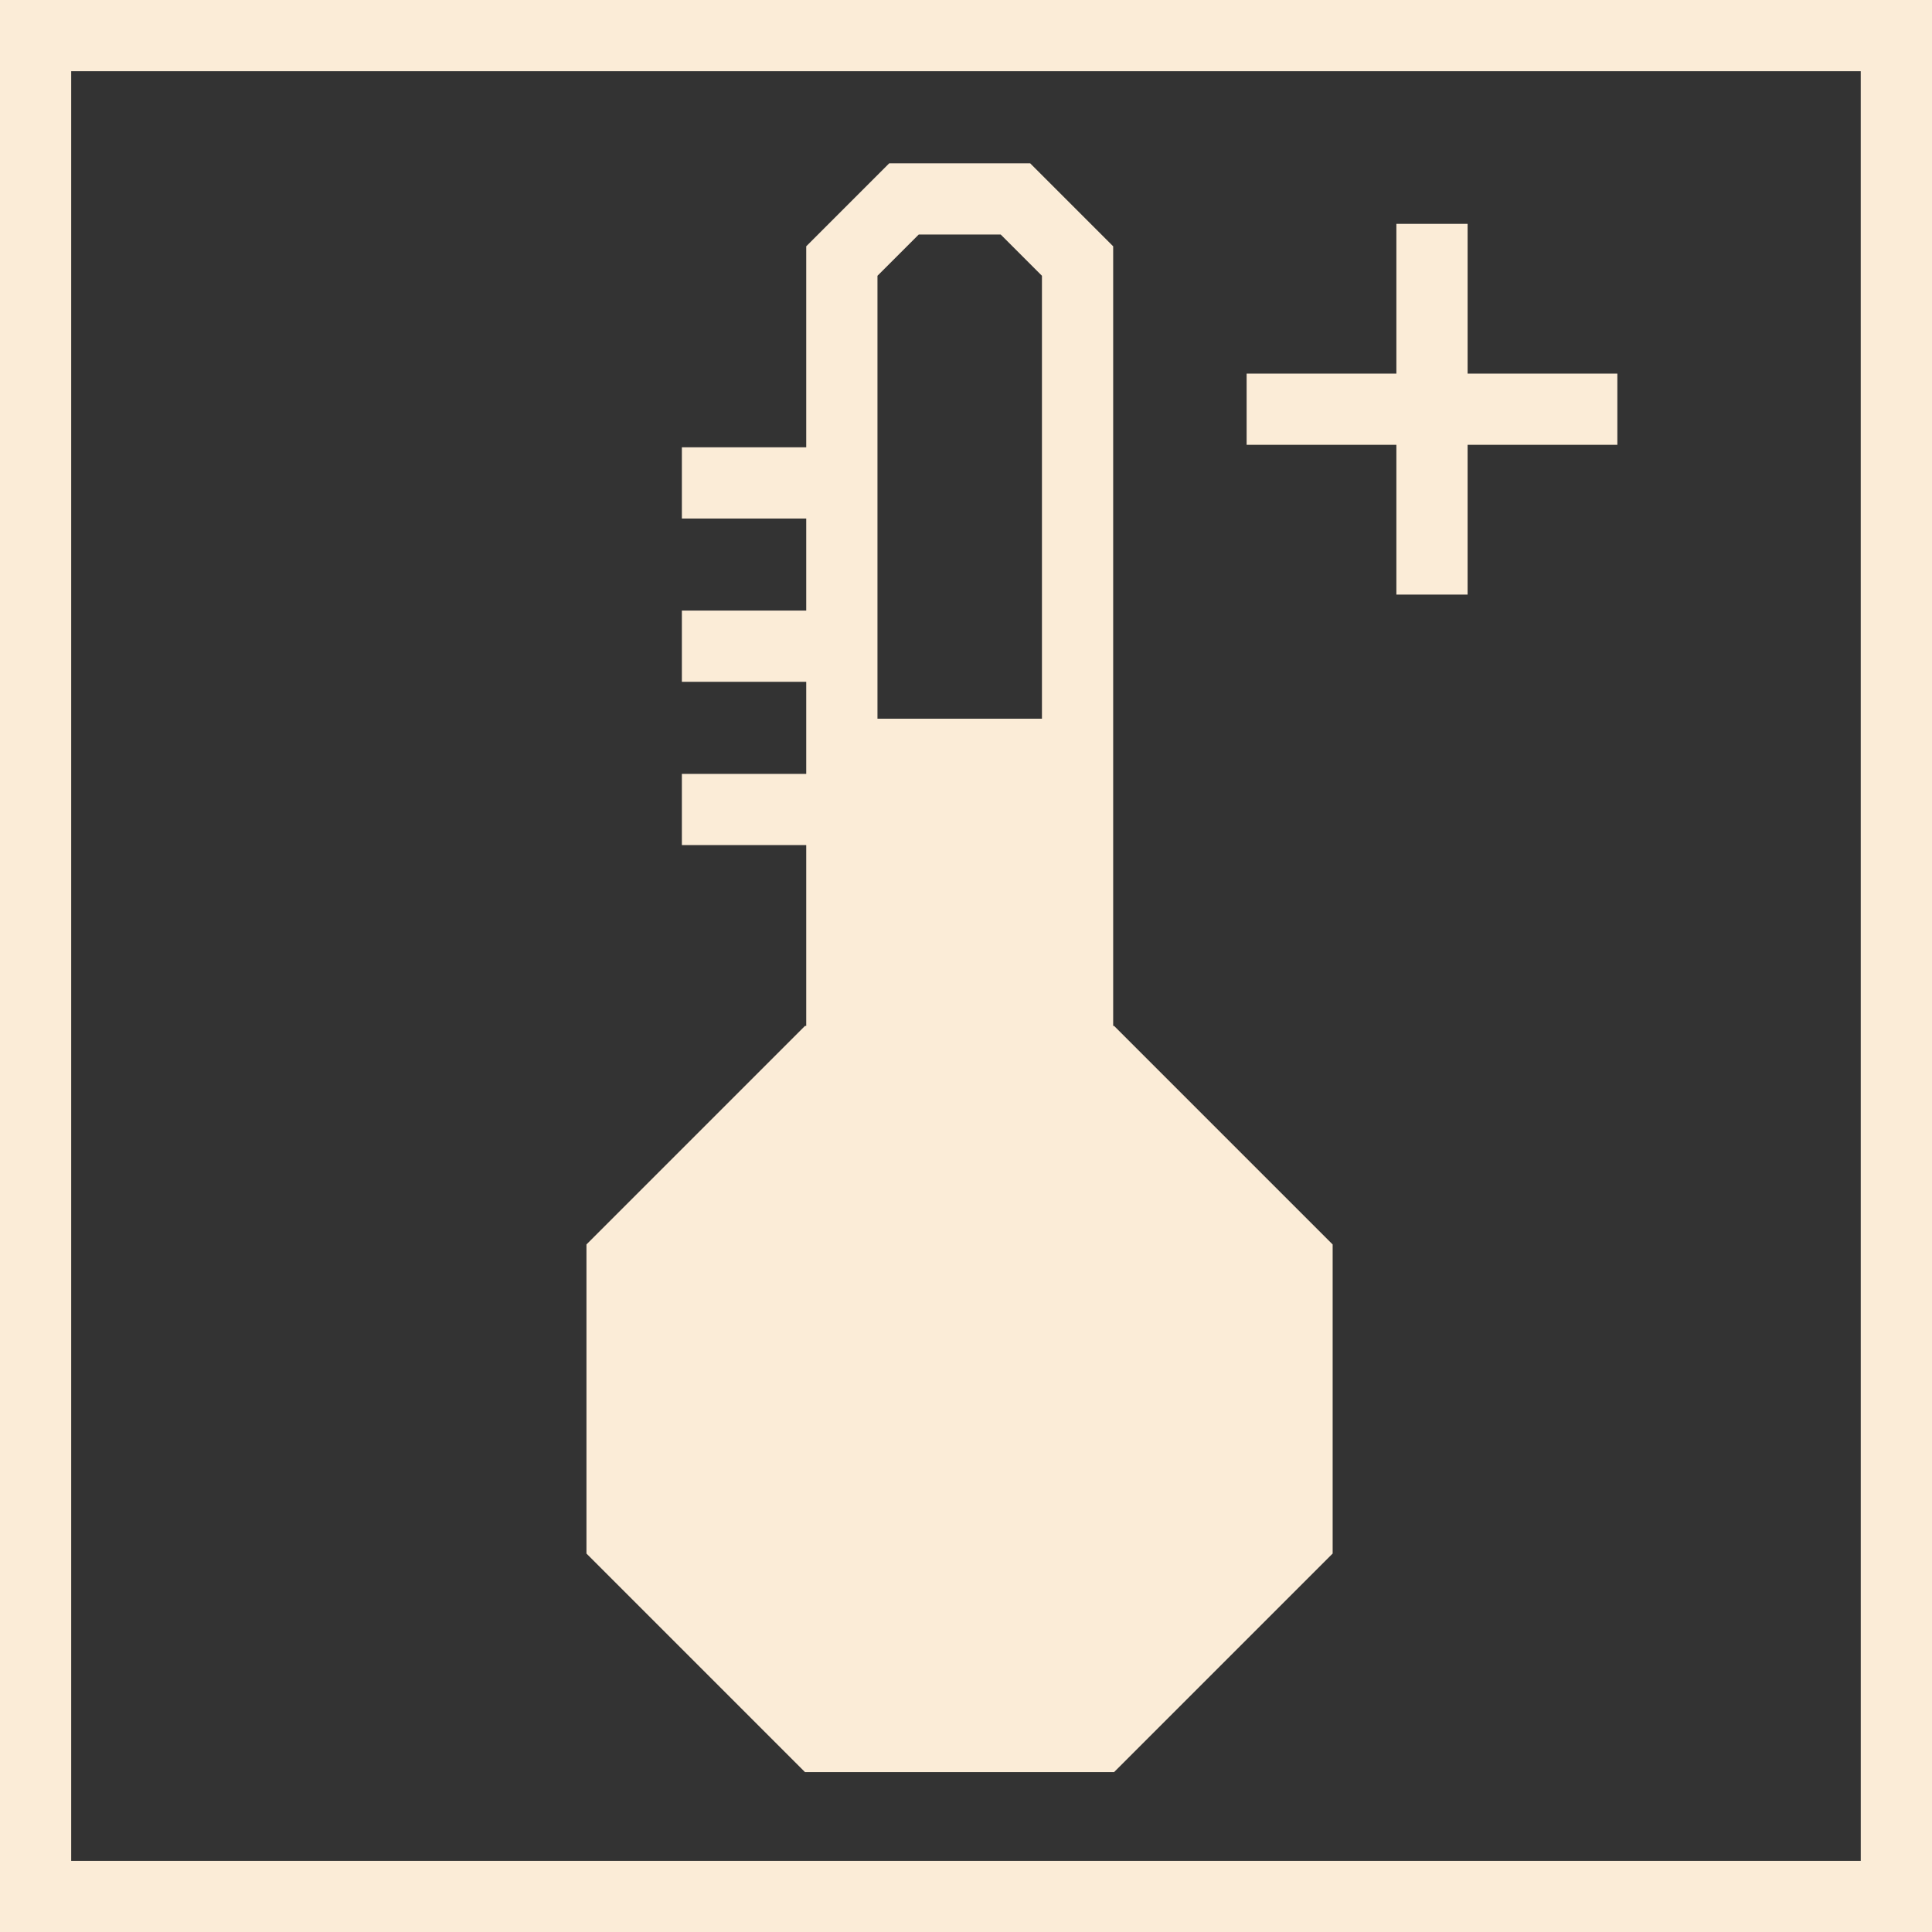
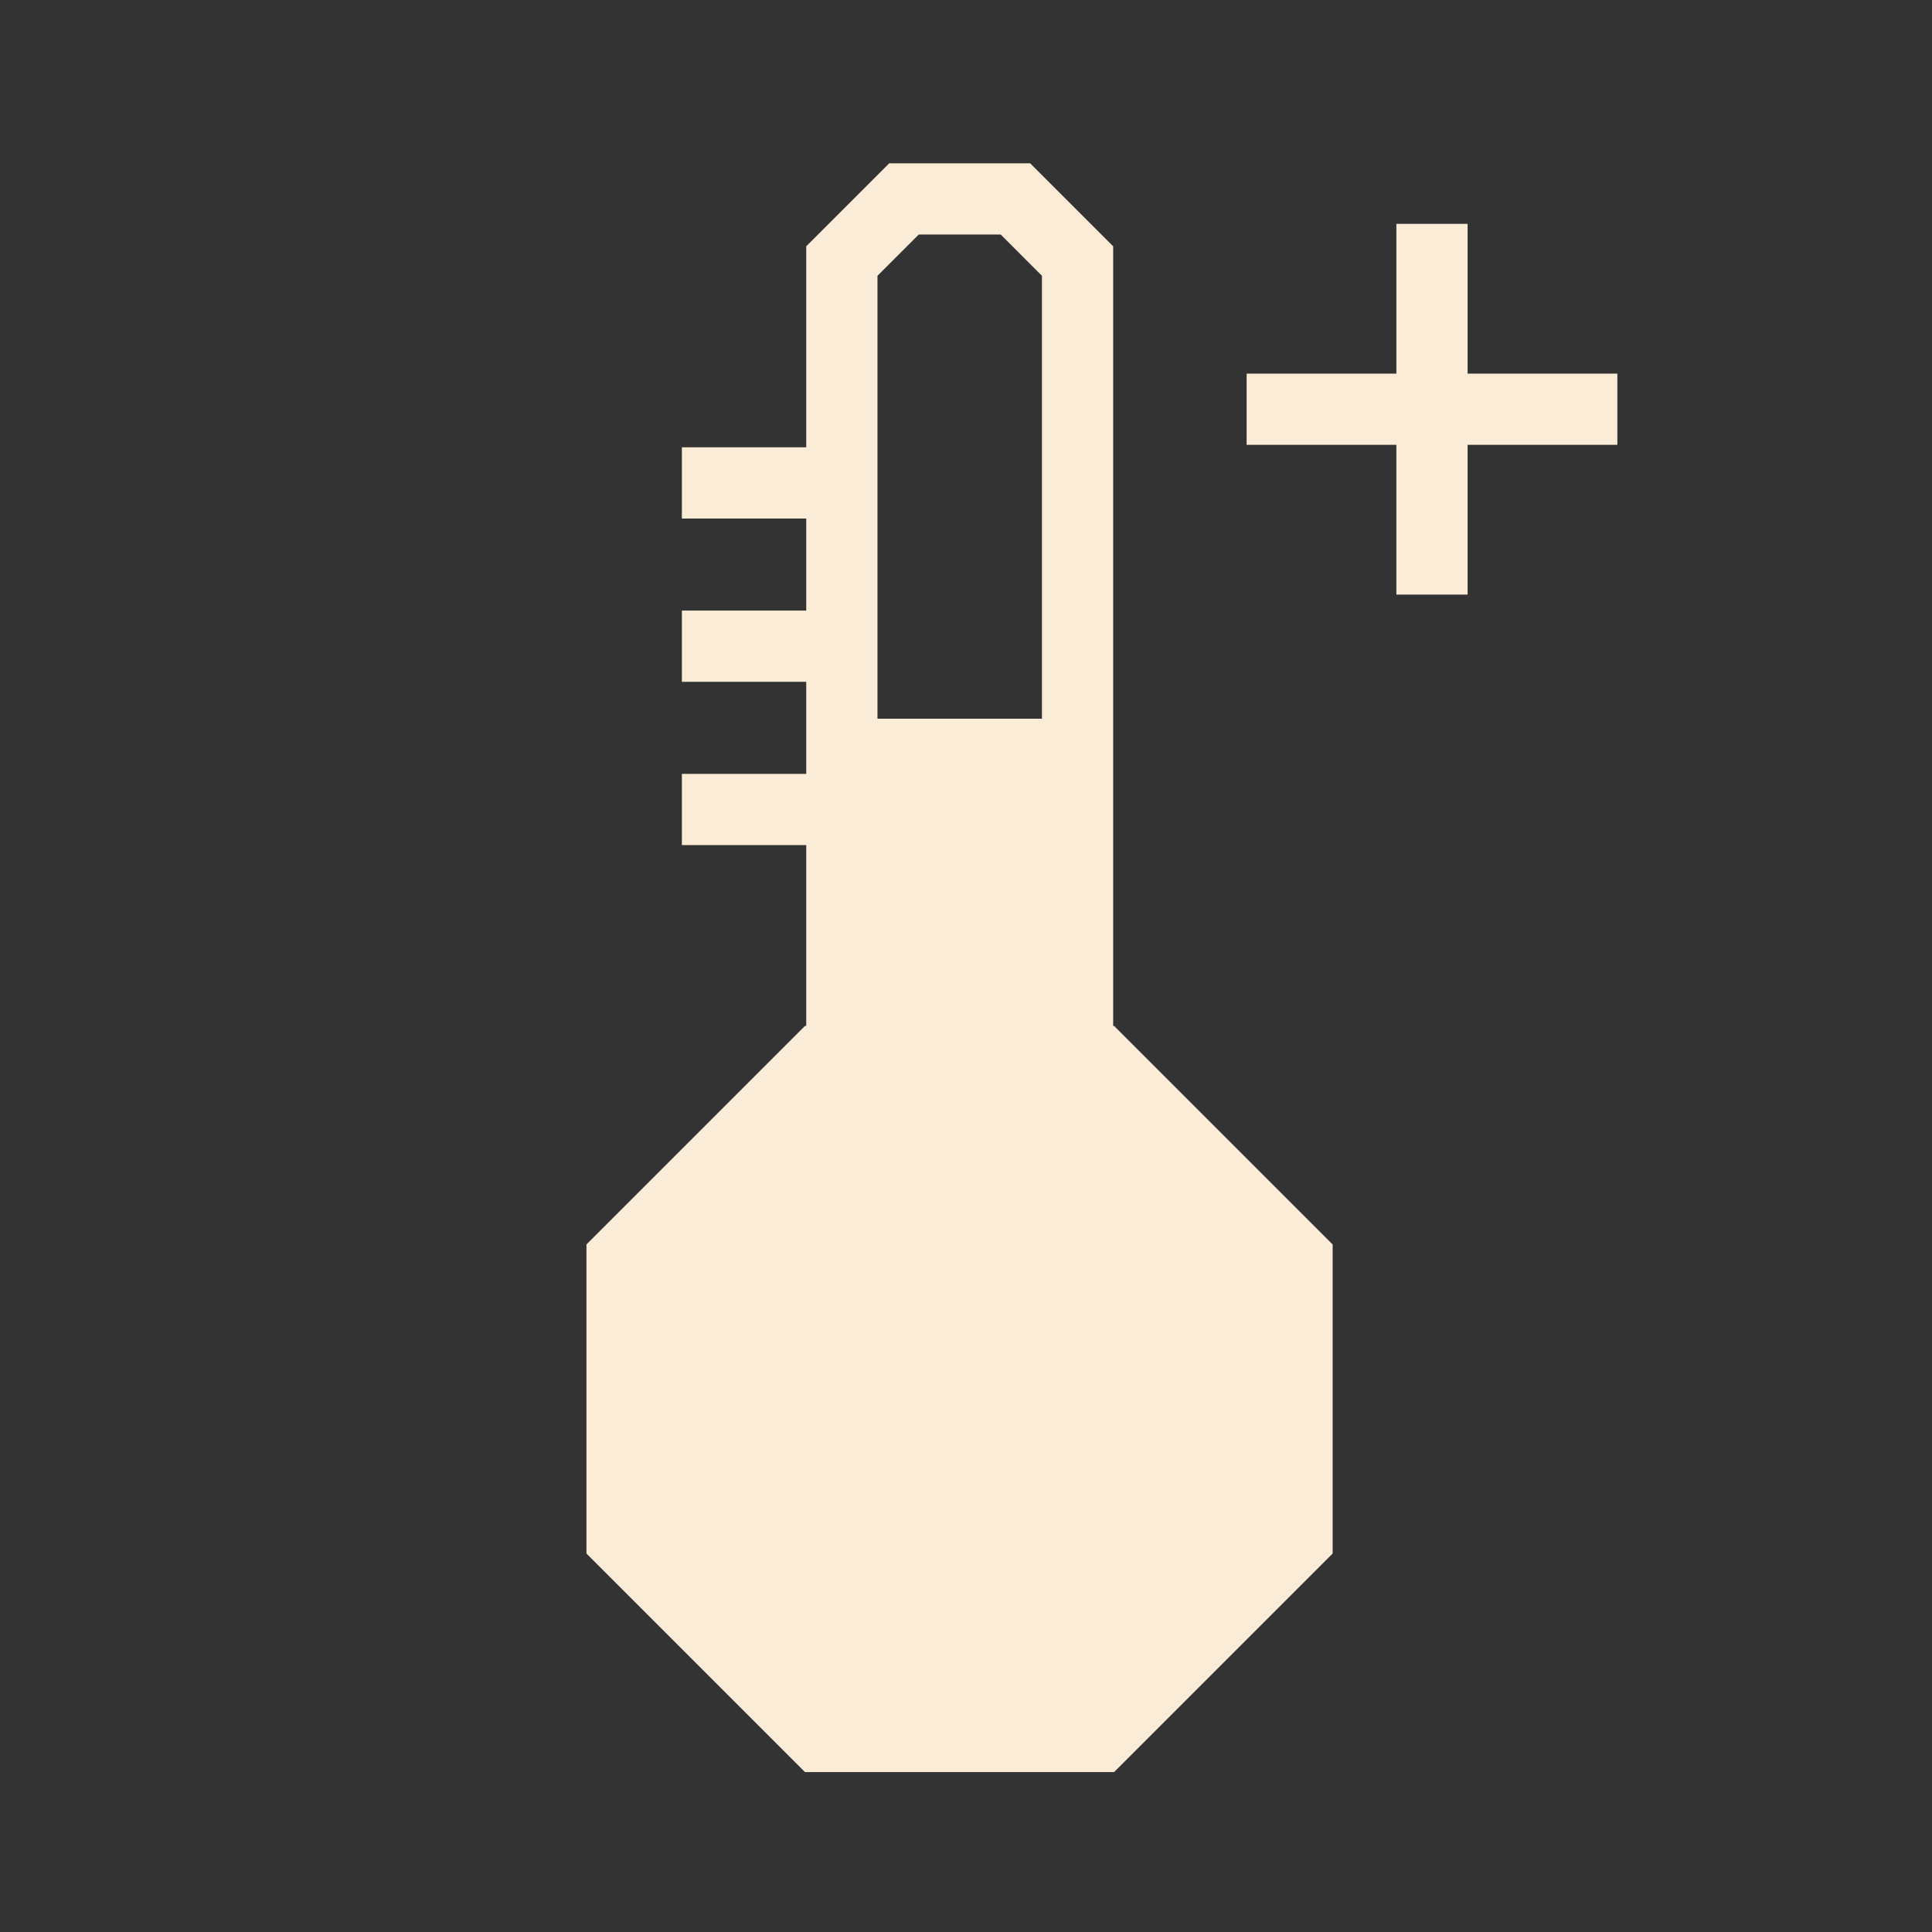
<svg xmlns="http://www.w3.org/2000/svg" width="99.197" height="99.197" viewBox="0 0 99.197 99.197">
  <rect x="0" y="0" width="99.197" height="99.197" fill="#333333" stroke="none" />
  <g fill="#fbecd7">
-     <path d="M0 99.2h99.2V0H0zm95.539-3.657H3.655V3.657h91.883z" />
    <path d="M57.202 90.987l11.222-11.222V63.896L57.202 52.674h-.047V12.646l-4.261-4.261h-7.238l-4.261 4.261v10.321H35.01v3.657h6.385v4.726H35.01v3.657h6.385v4.727H35.01v3.657h6.385v9.283h-.063L30.111 63.896v15.869l11.221 11.222zm-10.03-78.945h4.209l2.117 2.118V36.9h-8.445V14.16zm24.524 18.487h3.657V22.84h7.689v-3.657h-7.689v-7.688h-3.657v7.688h-7.689v3.657h7.689z" />
  </g>
</svg>